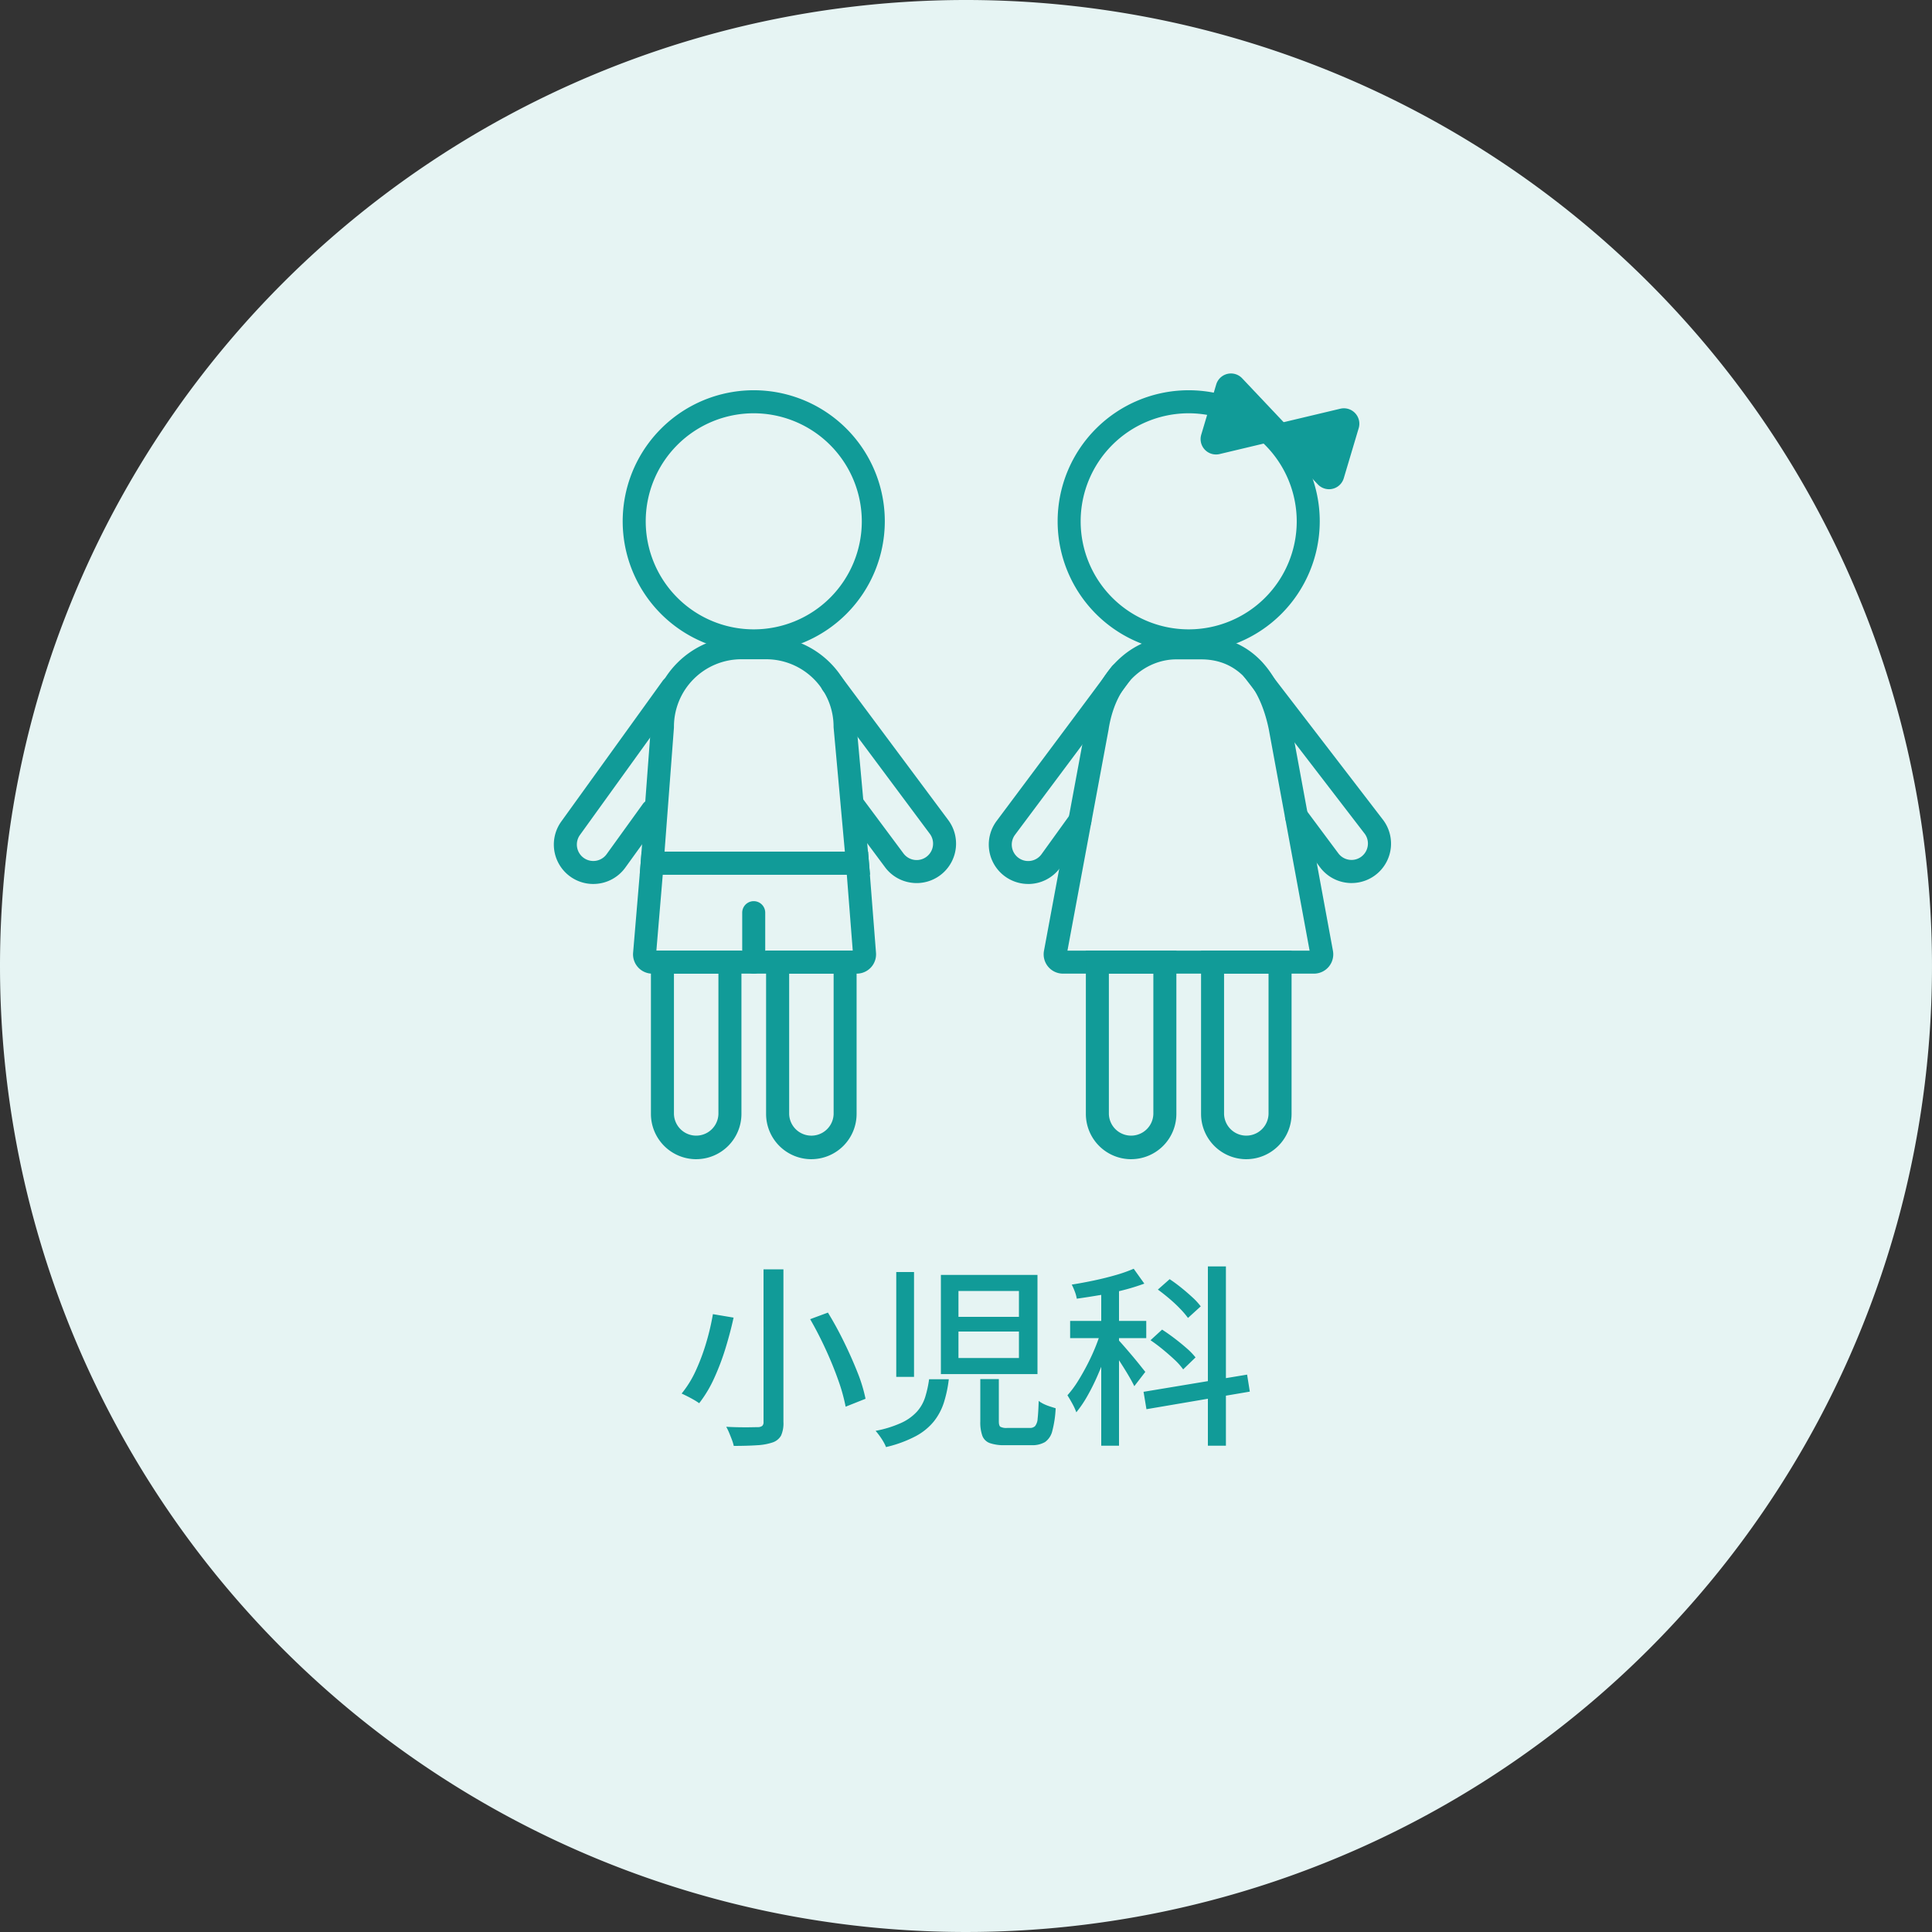
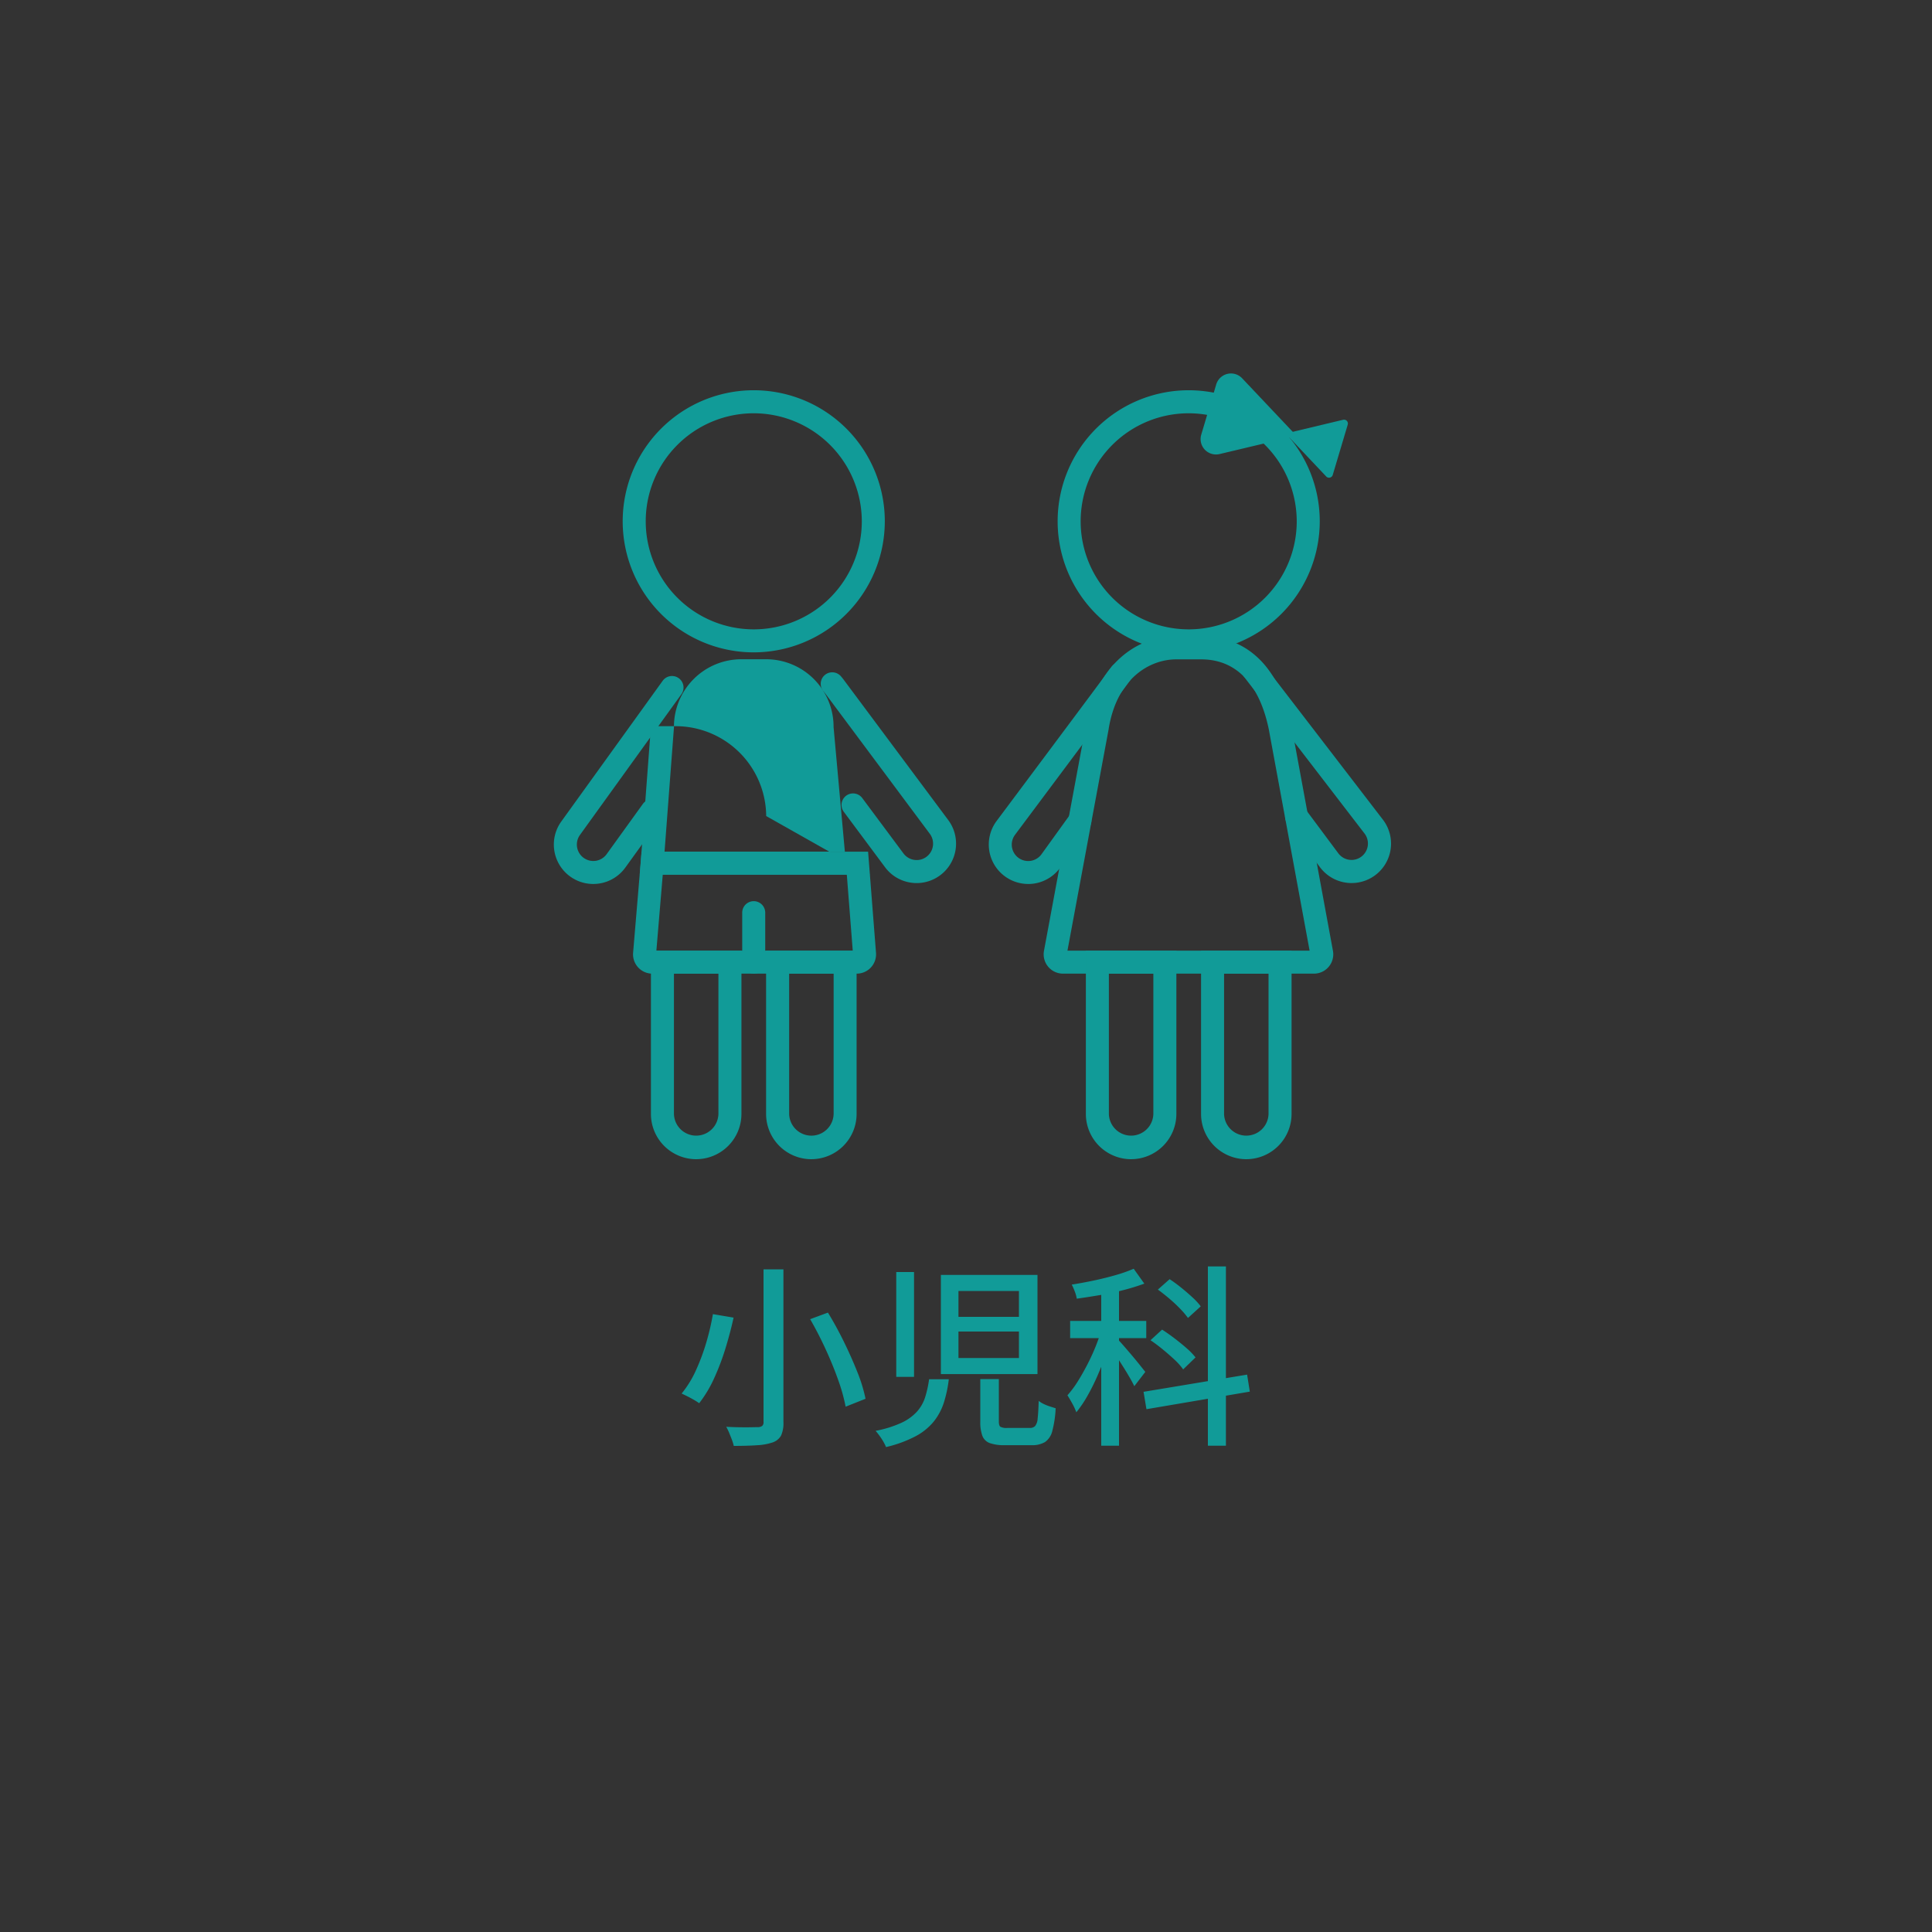
<svg xmlns="http://www.w3.org/2000/svg" width="150" height="150" viewBox="0 0 150 150">
  <rect x="0" y="0" width="150" height="150" fill="#333333" stroke="none" />
  <g id="dep_pediatrics" transform="translate(-528 -870)">
-     <path id="パス_320" data-name="パス 320" d="M75,0A75,75,0,1,1,0,75,75,75,0,0,1,75,0Z" transform="translate(528 870)" fill="#e6f4f3" />
    <path id="パス_339" data-name="パス 339" d="M-15.72-12.45h1.545V-.6A2.318,2.318,0,0,1-14.362.465a1.192,1.192,0,0,1-.653.525,4.492,4.492,0,0,1-1.2.217q-.75.052-1.815.053a3.458,3.458,0,0,0-.143-.473q-.1-.263-.21-.532a4.317,4.317,0,0,0-.233-.48q.54.03,1.042.037t.885,0q.382-.008.548-.008a.559.559,0,0,0,.322-.1.39.39,0,0,0,.1-.307ZM-12.1-8.58l1.38-.51q.645,1.05,1.237,2.258t1.05,2.362A12.018,12.018,0,0,1-7.8-2.4l-1.545.615a13.865,13.865,0,0,0-.577-2.07q-.413-1.17-.983-2.407T-12.1-8.58Zm-7.545-.39,1.6.27q-.24,1.11-.615,2.34a18.975,18.975,0,0,1-.885,2.347,9.613,9.613,0,0,1-1.17,1.958,4.693,4.693,0,0,0-.413-.263q-.247-.143-.5-.27t-.45-.217a8.152,8.152,0,0,0,1.125-1.837,16.222,16.222,0,0,0,.81-2.2A18.845,18.845,0,0,0-19.65-8.97ZM-.585-7.62v2.055H4.11V-7.62Zm0-3.15v2.01H4.11v-2.01ZM-1.95-12.015h7.5v7.7h-7.5Zm-3.465-.225h1.38V-4.1h-1.38ZM1.11-3.93H2.55V-.645q0,.33.12.42a1.033,1.033,0,0,0,.54.09H4.95a.559.559,0,0,0,.413-.143,1.048,1.048,0,0,0,.2-.593q.052-.45.082-1.365A2.029,2.029,0,0,0,6.023-2a3.811,3.811,0,0,0,.488.195q.255.082.45.143A8.328,8.328,0,0,1,6.7.1a1.463,1.463,0,0,1-.57.863,1.95,1.95,0,0,1-1.043.24H3.03a3.349,3.349,0,0,1-1.193-.165.972.972,0,0,1-.57-.57A3.1,3.1,0,0,1,1.11-.63Zm-3.975.015h1.53a9.754,9.754,0,0,1-.382,1.808A4.614,4.614,0,0,1-2.5-.637,4.612,4.612,0,0,1-3.915.51a9.573,9.573,0,0,1-2.295.84A3.032,3.032,0,0,0-6.42.923a5.128,5.128,0,0,0-.3-.458Q-6.885.24-7.02.09A8.694,8.694,0,0,0-5-.54,3.778,3.778,0,0,0-3.8-1.41a3.063,3.063,0,0,0,.63-1.118A8.532,8.532,0,0,0-2.865-3.915ZM10.5-11.355h1.38v12.6H10.5ZM8.085-8.445h5.91V-7.11H8.085Zm2.49.525.855.375q-.225.8-.54,1.657t-.682,1.7A16.514,16.514,0,0,1,9.42-2.61a8.886,8.886,0,0,1-.855,1.26,4.628,4.628,0,0,0-.315-.683q-.21-.382-.375-.638a7.761,7.761,0,0,0,.8-1.072q.39-.623.757-1.335t.66-1.448Q10.38-7.26,10.575-7.92Zm2.445-4.575.825,1.155a16.348,16.348,0,0,1-1.613.5q-.893.232-1.83.39T8.6-10.17a2.619,2.619,0,0,0-.15-.547,4.544,4.544,0,0,0-.24-.547q.855-.135,1.74-.323t1.688-.42A11.547,11.547,0,0,0,13.02-12.495ZM11.835-6.96q.135.135.435.48t.637.743q.337.4.615.75t.4.5l-.855,1.11q-.135-.285-.375-.7t-.525-.863q-.285-.45-.54-.84T11.19-6.39Zm6.945-5.715h1.4V1.245h-1.4ZM13.785-2.94l8.04-1.335.21,1.32L14.01-1.59Zm1.11-7.935.915-.81q.435.285.9.66t.87.75a4.98,4.98,0,0,1,.645.7l-.99.9a6.567,6.567,0,0,0-.608-.713q-.383-.4-.84-.787T14.9-10.875Zm-.57,3.93.9-.825q.465.3.968.682t.938.765a5.277,5.277,0,0,1,.69.712l-.96.93a5.009,5.009,0,0,0-.667-.75q-.428-.4-.915-.8T14.325-6.945Z" transform="translate(603 981)" fill="#119b98" />
    <g id="グループ_61" data-name="グループ 61" transform="translate(-1396 -2882)">
      <path id="パス_275" data-name="パス 275" d="M316.641,30.53a10.175,10.175,0,1,1,10.175-10.175A10.186,10.186,0,0,1,316.641,30.53m0-18.562a8.388,8.388,0,1,0,8.388,8.388,8.4,8.4,0,0,0-8.388-8.388" transform="translate(1699.649 3772.119)" fill="#119b98" />
      <path id="パス_276" data-name="パス 276" d="M318.968,186h-19.5a1.5,1.5,0,0,1-1.471-1.77l3.262-17.563c.679-4.106,3.493-6.865,7.006-6.865h1.93c3.6,0,6.083,2.428,7,6.837l0,.02,3.238,17.572A1.5,1.5,0,0,1,318.968,186m-.285-1.444h0Zm-18.863-.343h18.8L315.446,167c-.516-2.468-1.845-5.4-5.249-5.4h-1.93c-2.011,0-4.591,1.408-5.244,5.377l0,.018Z" transform="translate(1707.057 3641.593)" fill="#119b98" />
      <path id="パス_277" data-name="パス 277" d="M267.634,192.848a3.061,3.061,0,0,1-2.48-4.851l.009-.012c.082-.11,8.244-11.028,8.93-11.98a.893.893,0,0,1,1.45,1.045c-.692.96-8.537,11.454-8.944,12a1.275,1.275,0,0,0,2.073,1.485l2.254-3.128a.893.893,0,1,1,1.45,1.044l-2.254,3.128a3.061,3.061,0,0,1-2.488,1.271" transform="translate(1736.193 3627.783)" fill="#119b98" />
      <path id="パス_278" data-name="パス 278" d="M426.984,190.73a3.06,3.06,0,0,1-2.459-1.231l-2.532-3.4a.893.893,0,1,1,1.433-1.068l2.532,3.4a1.275,1.275,0,0,0,2.048-1.519c-3.152-4.1-9.138-11.892-9.357-12.17a.893.893,0,0,1,1.372-1.145c.022.025.08.092,9.406,12.231l.008.011a3.06,3.06,0,0,1-2.452,4.89" transform="translate(1601.957 3629.83)" fill="#119b98" />
      <path id="パス_279" data-name="パス 279" d="M327.142,367.253a3.517,3.517,0,0,1-3.513-3.513V351.06h7.027v12.679a3.517,3.517,0,0,1-3.513,3.513m-1.727-14.406v10.892a1.727,1.727,0,0,0,3.453,0V352.847Z" transform="translate(1684.677 3474.747)" fill="#119b98" />
      <path id="パス_280" data-name="パス 280" d="M397.2,367.253a3.517,3.517,0,0,1-3.513-3.513V351.06h7.027v12.679a3.518,3.518,0,0,1-3.514,3.513m-1.727-14.406v10.892a1.727,1.727,0,0,0,3.453,0V352.847Z" transform="translate(1623.563 3474.747)" fill="#119b98" />
      <path id="パス_281" data-name="パス 281" d="M400.819,11.488l4.463-1.061-3.151-3.335a.3.3,0,0,0-.508.121l-1.163,3.9a.3.3,0,0,0,.359.38" transform="translate(1617.662 3774.897)" fill="#119b98" />
      <path id="パス_282" data-name="パス 282" d="M394.649,6.285A1.195,1.195,0,0,1,393.5,4.749l1.163-3.9A1.195,1.195,0,0,1,396.68.374l4.214,4.459-5.969,1.42a1.192,1.192,0,0,1-.275.032m1.435-3.939-.577,1.931,1.961-.466Z" transform="translate(1623.764 3781)" fill="#119b98" />
      <path id="パス_283" data-name="パス 283" d="M445.148,29.2l3.151,3.335a.3.3,0,0,0,.508-.121l1.163-3.9a.3.3,0,0,0-.359-.38Z" transform="translate(1578.667 3756.458)" fill="#119b98" />
-       <path id="パス_284" data-name="パス 284" d="M436.817,27.423a1.2,1.2,0,0,1-.87-.374l-4.214-4.459,5.969-1.42a1.2,1.2,0,0,1,1.421,1.5l-1.163,3.9a1.194,1.194,0,0,1-1.143.853m-1.659-3.811,1.384,1.465.577-1.931Z" transform="translate(1590.37 3762.56)" fill="#119b98" />
      <path id="パス_285" data-name="パス 285" d="M52.066,30.53A10.175,10.175,0,1,1,62.24,20.356,10.186,10.186,0,0,1,52.066,30.53m0-18.562a8.388,8.388,0,1,0,8.388,8.388,8.4,8.4,0,0,0-8.388-8.388" transform="translate(1930.456 3772.119)" fill="#119b98" />
-       <path id="パス_286" data-name="パス 286" d="M70.156,178.319H52.278l.865-11.531a7.027,7.027,0,0,1,7.019-6.984h1.93a7.027,7.027,0,0,1,7.019,6.977ZM54.2,176.532h14l-.876-9.669v-.04a5.238,5.238,0,0,0-5.232-5.232h-1.93a5.238,5.238,0,0,0-5.232,5.232l0,.067Z" transform="translate(1921.395 3641.593)" fill="#119b98" />
+       <path id="パス_286" data-name="パス 286" d="M70.156,178.319H52.278l.865-11.531h1.93a7.027,7.027,0,0,1,7.019,6.977ZM54.2,176.532h14l-.876-9.669v-.04a5.238,5.238,0,0,0-5.232-5.232h-1.93a5.238,5.238,0,0,0-5.232,5.232l0,.067Z" transform="translate(1921.395 3641.593)" fill="#119b98" />
      <path id="パス_287" data-name="パス 287" d="M3.059,200.152A3.061,3.061,0,0,1,.579,195.3L8.45,184.377a.893.893,0,1,1,1.45,1.045L2.028,196.345A1.275,1.275,0,1,0,4.1,197.836l2.813-3.9a.893.893,0,1,1,1.45,1.044l-2.814,3.9a3.061,3.061,0,0,1-2.488,1.271" transform="translate(1967 3620.48)" fill="#119b98" />
      <path id="パス_288" data-name="パス 288" d="M169.874,198.194a3.087,3.087,0,0,1-.449-.033,3.042,3.042,0,0,1-2.013-1.2l-3.2-4.3a.893.893,0,0,1,1.433-1.068l3.2,4.3a1.275,1.275,0,1,0,2.045-1.524l-8.1-10.872c-.046-.062-.1-.123-.146-.182A.893.893,0,1,1,164,182.153c.077.089.151.182.221.277l8.1,10.872a3.063,3.063,0,0,1-2.449,4.892" transform="translate(1825.301 3622.368)" fill="#119b98" />
      <path id="パス_289" data-name="パス 289" d="M62.568,367.253a3.517,3.517,0,0,1-3.513-3.513V351.06h7.027v12.679a3.517,3.517,0,0,1-3.513,3.513m-1.727-14.406v10.892a1.727,1.727,0,0,0,3.453,0V352.847Z" transform="translate(1915.483 3474.747)" fill="#119b98" />
      <path id="パス_290" data-name="パス 290" d="M132.622,367.253a3.517,3.517,0,0,1-3.513-3.513V351.06h7.027v12.679a3.517,3.517,0,0,1-3.513,3.513M130.9,352.847v10.892a1.727,1.727,0,0,0,3.453,0V352.847Z" transform="translate(1854.37 3474.747)" fill="#119b98" />
      <path id="パス_291" data-name="パス 291" d="M65.543,300.341H49.667a1.5,1.5,0,0,1-1.491-1.622l.661-7.847H66.421l.614,7.855a1.5,1.5,0,0,1-1.492,1.613m-.289-1.474h0Zm-15.271-.313H65.229l-.461-5.9H50.479Z" transform="translate(1924.978 3527.253)" fill="#119b98" />
      <path id="パス_292" data-name="パス 292" d="M115.5,326.593a.893.893,0,0,1-.893-.893v-3.841a.893.893,0,0,1,1.787,0V325.7a.893.893,0,0,1-.893.893" transform="translate(1867.018 3501.001)" fill="#119b98" />
    </g>
  </g>
</svg>